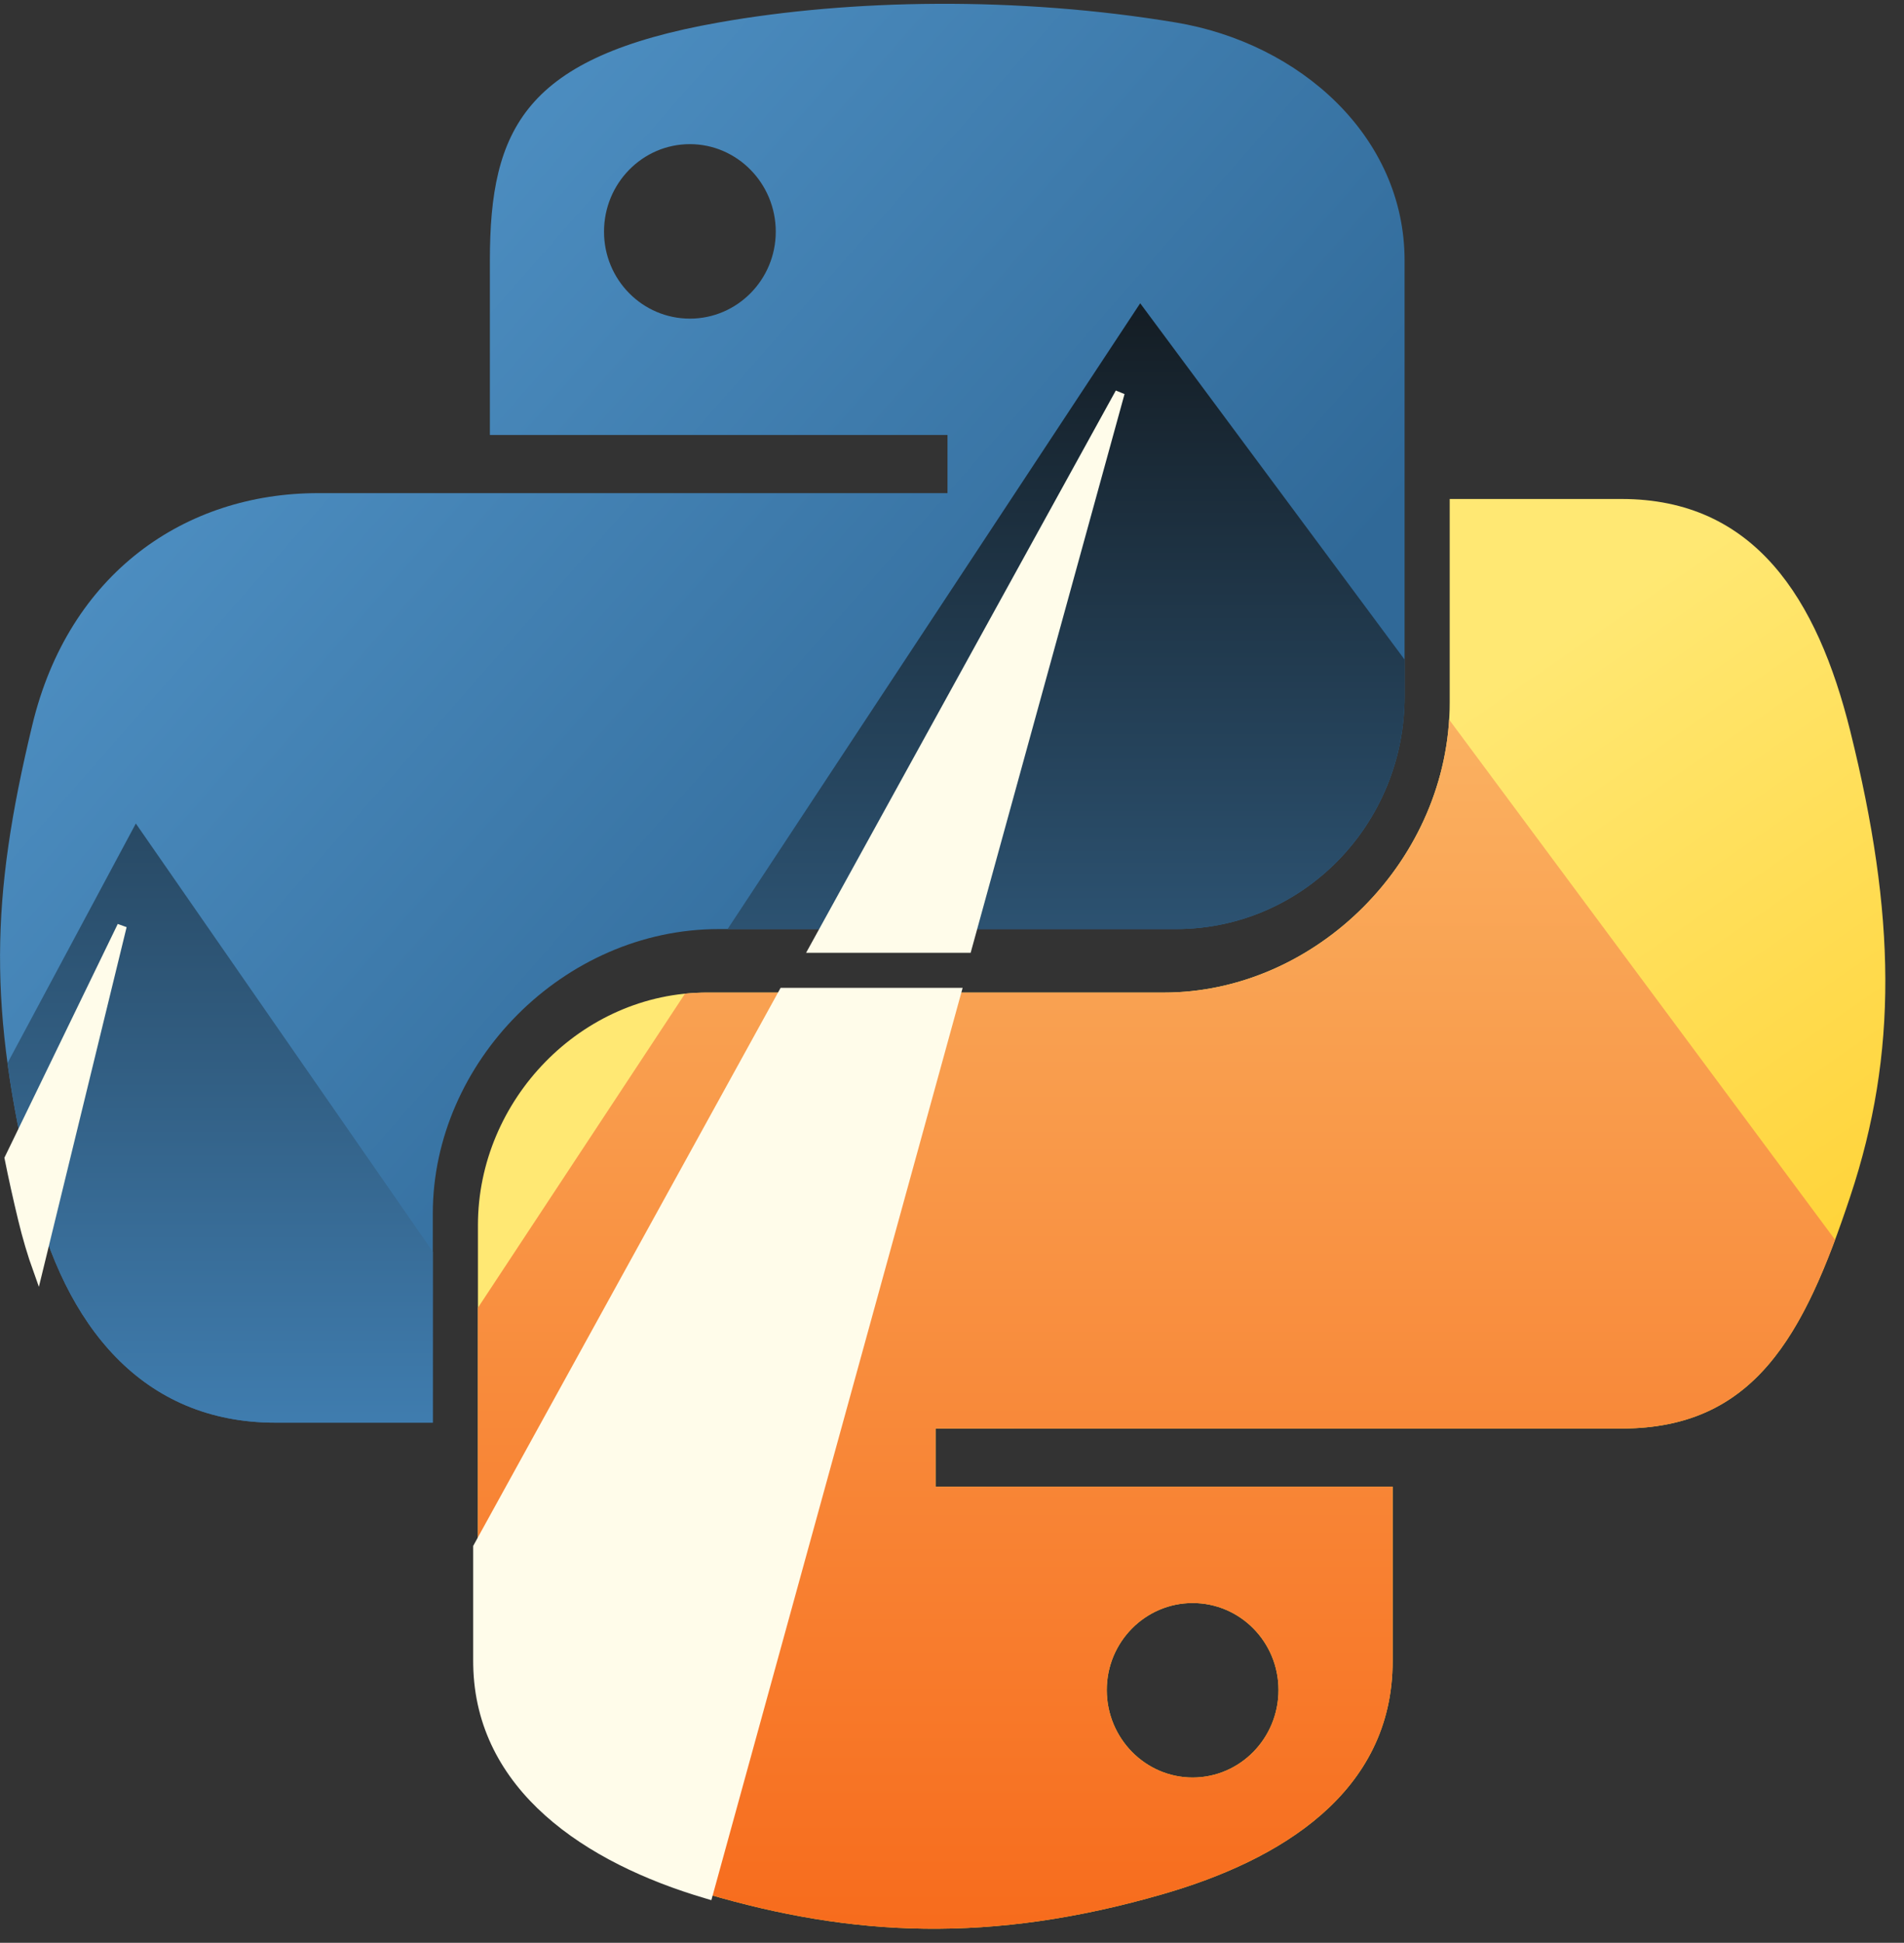
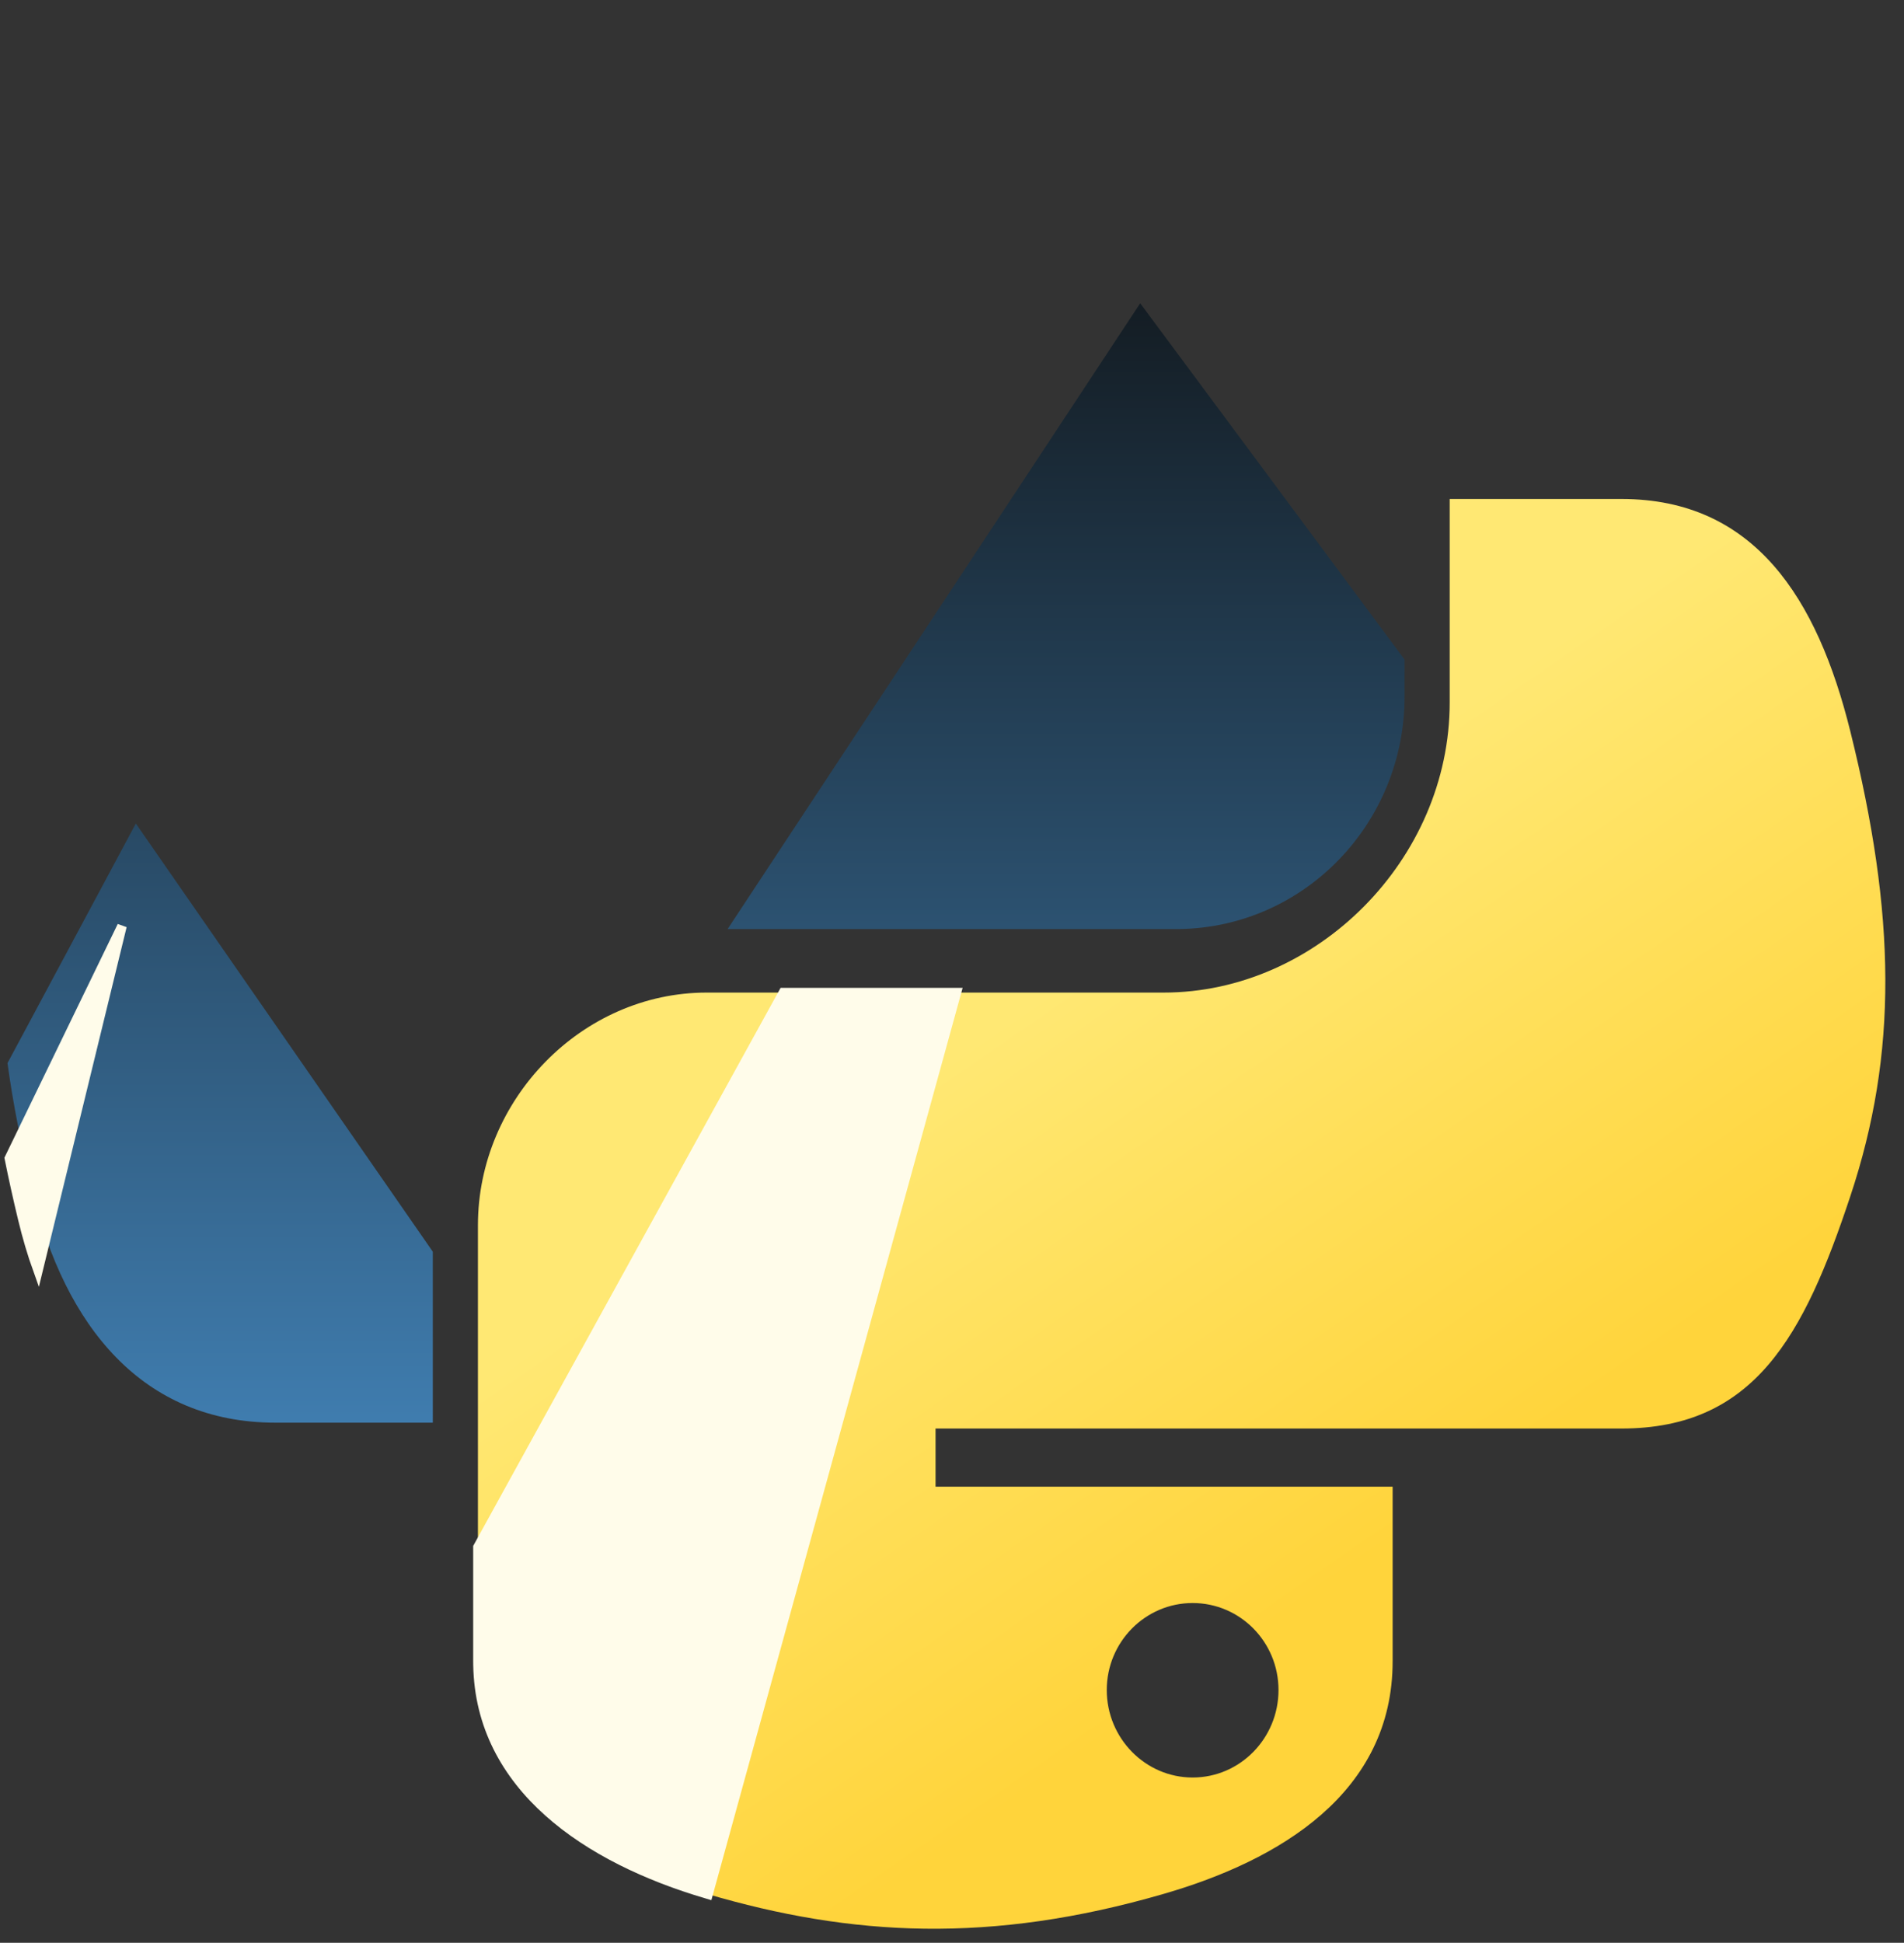
<svg xmlns="http://www.w3.org/2000/svg" width="201px" height="205px" viewBox="0 0 201 205" version="1.1">
  <rect x="0" y="0" width="201" height="205" fill="#333333" stroke="none" />
  <title>Untitled</title>
  <desc>Created with Sketch.</desc>
  <defs>
    <linearGradient x1="50%" y1="82.276%" x2="24.242%" y2="44.914%" id="linearGradient-1">
      <stop stop-color="#FFD43B" offset="0%" />
      <stop stop-color="#FFE873" offset="100%" />
    </linearGradient>
    <linearGradient x1="0.959%" y1="9.14856261e-08%" x2="74.051%" y2="64.11%" id="linearGradient-2">
      <stop stop-color="#5A9FD4" offset="0%" />
      <stop stop-color="#306998" offset="100%" />
    </linearGradient>
    <linearGradient x1="50%" y1="0%" x2="50%" y2="100%" id="linearGradient-3">
      <stop stop-color="#FAB161" offset="0%" />
      <stop stop-color="#F76B1C" offset="100%" />
    </linearGradient>
    <linearGradient x1="50%" y1="0%" x2="50%" y2="100%" id="linearGradient-4">
      <stop stop-color="#141D24" offset="0%" />
      <stop stop-color="#3F7CAE" offset="100%" />
    </linearGradient>
  </defs>
  <g id="Page-1" stroke="none" stroke-width="1" fill="none" fill-rule="evenodd">
    <g id="Swiss-Python-Summit">
      <g id="Logo">
        <g id="snake" transform="translate(0.004, 0.4)">
          <path d="M153.038,52.251 L153.038,73.704 C153.038,90.335 138.937,104.334 122.858,104.334 L74.605,104.334 C61.387,104.334 50.45,115.646 50.45,128.883 L50.45,174.884 C50.45,187.977 61.834,195.677 74.605,199.433 C89.897,203.93 104.561,204.743 122.858,199.433 C135.02,195.912 147.013,188.825 147.013,174.884 L147.013,156.472 L98.76,156.472 L98.76,150.335 L147.013,150.335 L171.168,150.335 C185.208,150.335 190.44,140.542 195.323,125.842 C200.367,110.71 200.152,96.157 195.323,76.744 C191.853,62.767 185.226,52.251 171.168,52.251 L153.038,52.251 L153.038,52.251 Z M125.899,168.747 C130.907,168.747 134.964,172.85 134.964,177.925 C134.964,183.017 130.907,187.159 125.899,187.159 C120.909,187.159 116.834,183.017 116.834,177.925 C116.834,172.85 120.909,168.747 125.899,168.747 L125.899,168.747 Z" id="snake-bottom" fill="url(#linearGradient-1)" />
-           <path d="M98.951,0.002 C90.692,0.04 82.805,0.744 75.866,1.972 C55.423,5.584 51.711,13.143 51.711,27.085 L51.711,45.496 L100.021,45.496 L100.021,51.634 L51.711,51.634 L33.581,51.634 C19.54,51.634 7.246,60.073 3.401,76.126 C-1.035,94.528 -1.231,106.011 3.401,125.225 C6.835,139.527 15.036,149.717 29.076,149.717 L45.686,149.717 L45.686,127.646 C45.686,111.7 59.483,97.635 75.866,97.635 L124.119,97.635 C137.552,97.635 148.274,86.576 148.274,73.086 L148.274,27.085 C148.274,13.992 137.23,4.157 124.119,1.972 C115.821,0.591 107.21,-0.037 98.951,0.002 L98.951,0.002 Z M72.825,14.81 C77.815,14.81 81.891,18.952 81.891,24.044 C81.891,29.118 77.815,33.222 72.825,33.222 C67.817,33.222 63.76,29.118 63.76,24.044 C63.76,18.952 67.817,14.81 72.825,14.81 L72.825,14.81 Z" id="snake-top" fill="url(#linearGradient-2)" />
        </g>
        <g id="mountain" transform="translate(0, 32)">
-           <path d="M152.984,43.936 L193.725,98.819 C189.264,110.803 183.822,118.559 171.591,118.732 L171.172,118.735 L98.763,118.735 L98.763,124.872 L147.017,124.872 L147.017,143.284 C147.017,157.225 135.024,164.312 122.862,167.833 C104.565,173.143 89.9,172.33 74.608,167.833 C61.971,164.116 50.69,156.537 50.457,143.692 L50.453,143.284 L50.453,105.993 L72.316,72.848 C72.942,72.785 73.574,72.748 74.212,72.737 L74.608,72.734 L122.862,72.734 C138.347,72.734 151.997,59.751 152.984,43.936 Z M125.902,137.147 C120.912,137.147 116.837,141.25 116.837,146.325 C116.837,151.417 120.912,155.559 125.902,155.559 C130.91,155.559 134.967,151.417 134.967,146.325 C134.967,141.25 130.91,137.147 125.902,137.147 Z" id="bottom" fill="url(#linearGradient-3)" />
          <path d="M14.34,54.895 L45.689,100.075 L45.69,118.117 L29.08,118.117 C15.039,118.117 6.838,107.927 3.404,93.625 C2.222,88.719 1.354,84.317 0.791,80.176 L14.34,54.895 Z M120.367,0 L148.277,37.597 L148.278,41.486 C148.278,54.841 137.769,65.814 124.525,66.032 L124.123,66.035 L76.809,66.035 L120.367,0 Z" id="top" fill="url(#linearGradient-4)" />
        </g>
        <g id="rays" transform="translate(0, 41)" fill="#FFFCEA" stroke="#FFFCEA">
          <path d="M100.967,63.734 L74.75,158.875 L74.608,158.833 C61.971,155.116 50.69,147.537 50.457,134.692 L50.453,134.284 L50.453,122.25 L82.702,63.734 L100.967,63.734 Z" id="bottom" />
-           <path d="M118.232,0.448 L102.088,59.035 L85.944,59.035 L118.232,0.448 Z" id="top-right" />
          <path d="M12.881,56.712 L4.013,93.05 C3.392,91.323 2.857,89.509 2.404,87.625 C1.867,85.396 1.395,83.271 0.987,81.228 L12.881,56.712 Z" id="left" />
        </g>
      </g>
    </g>
  </g>
</svg>